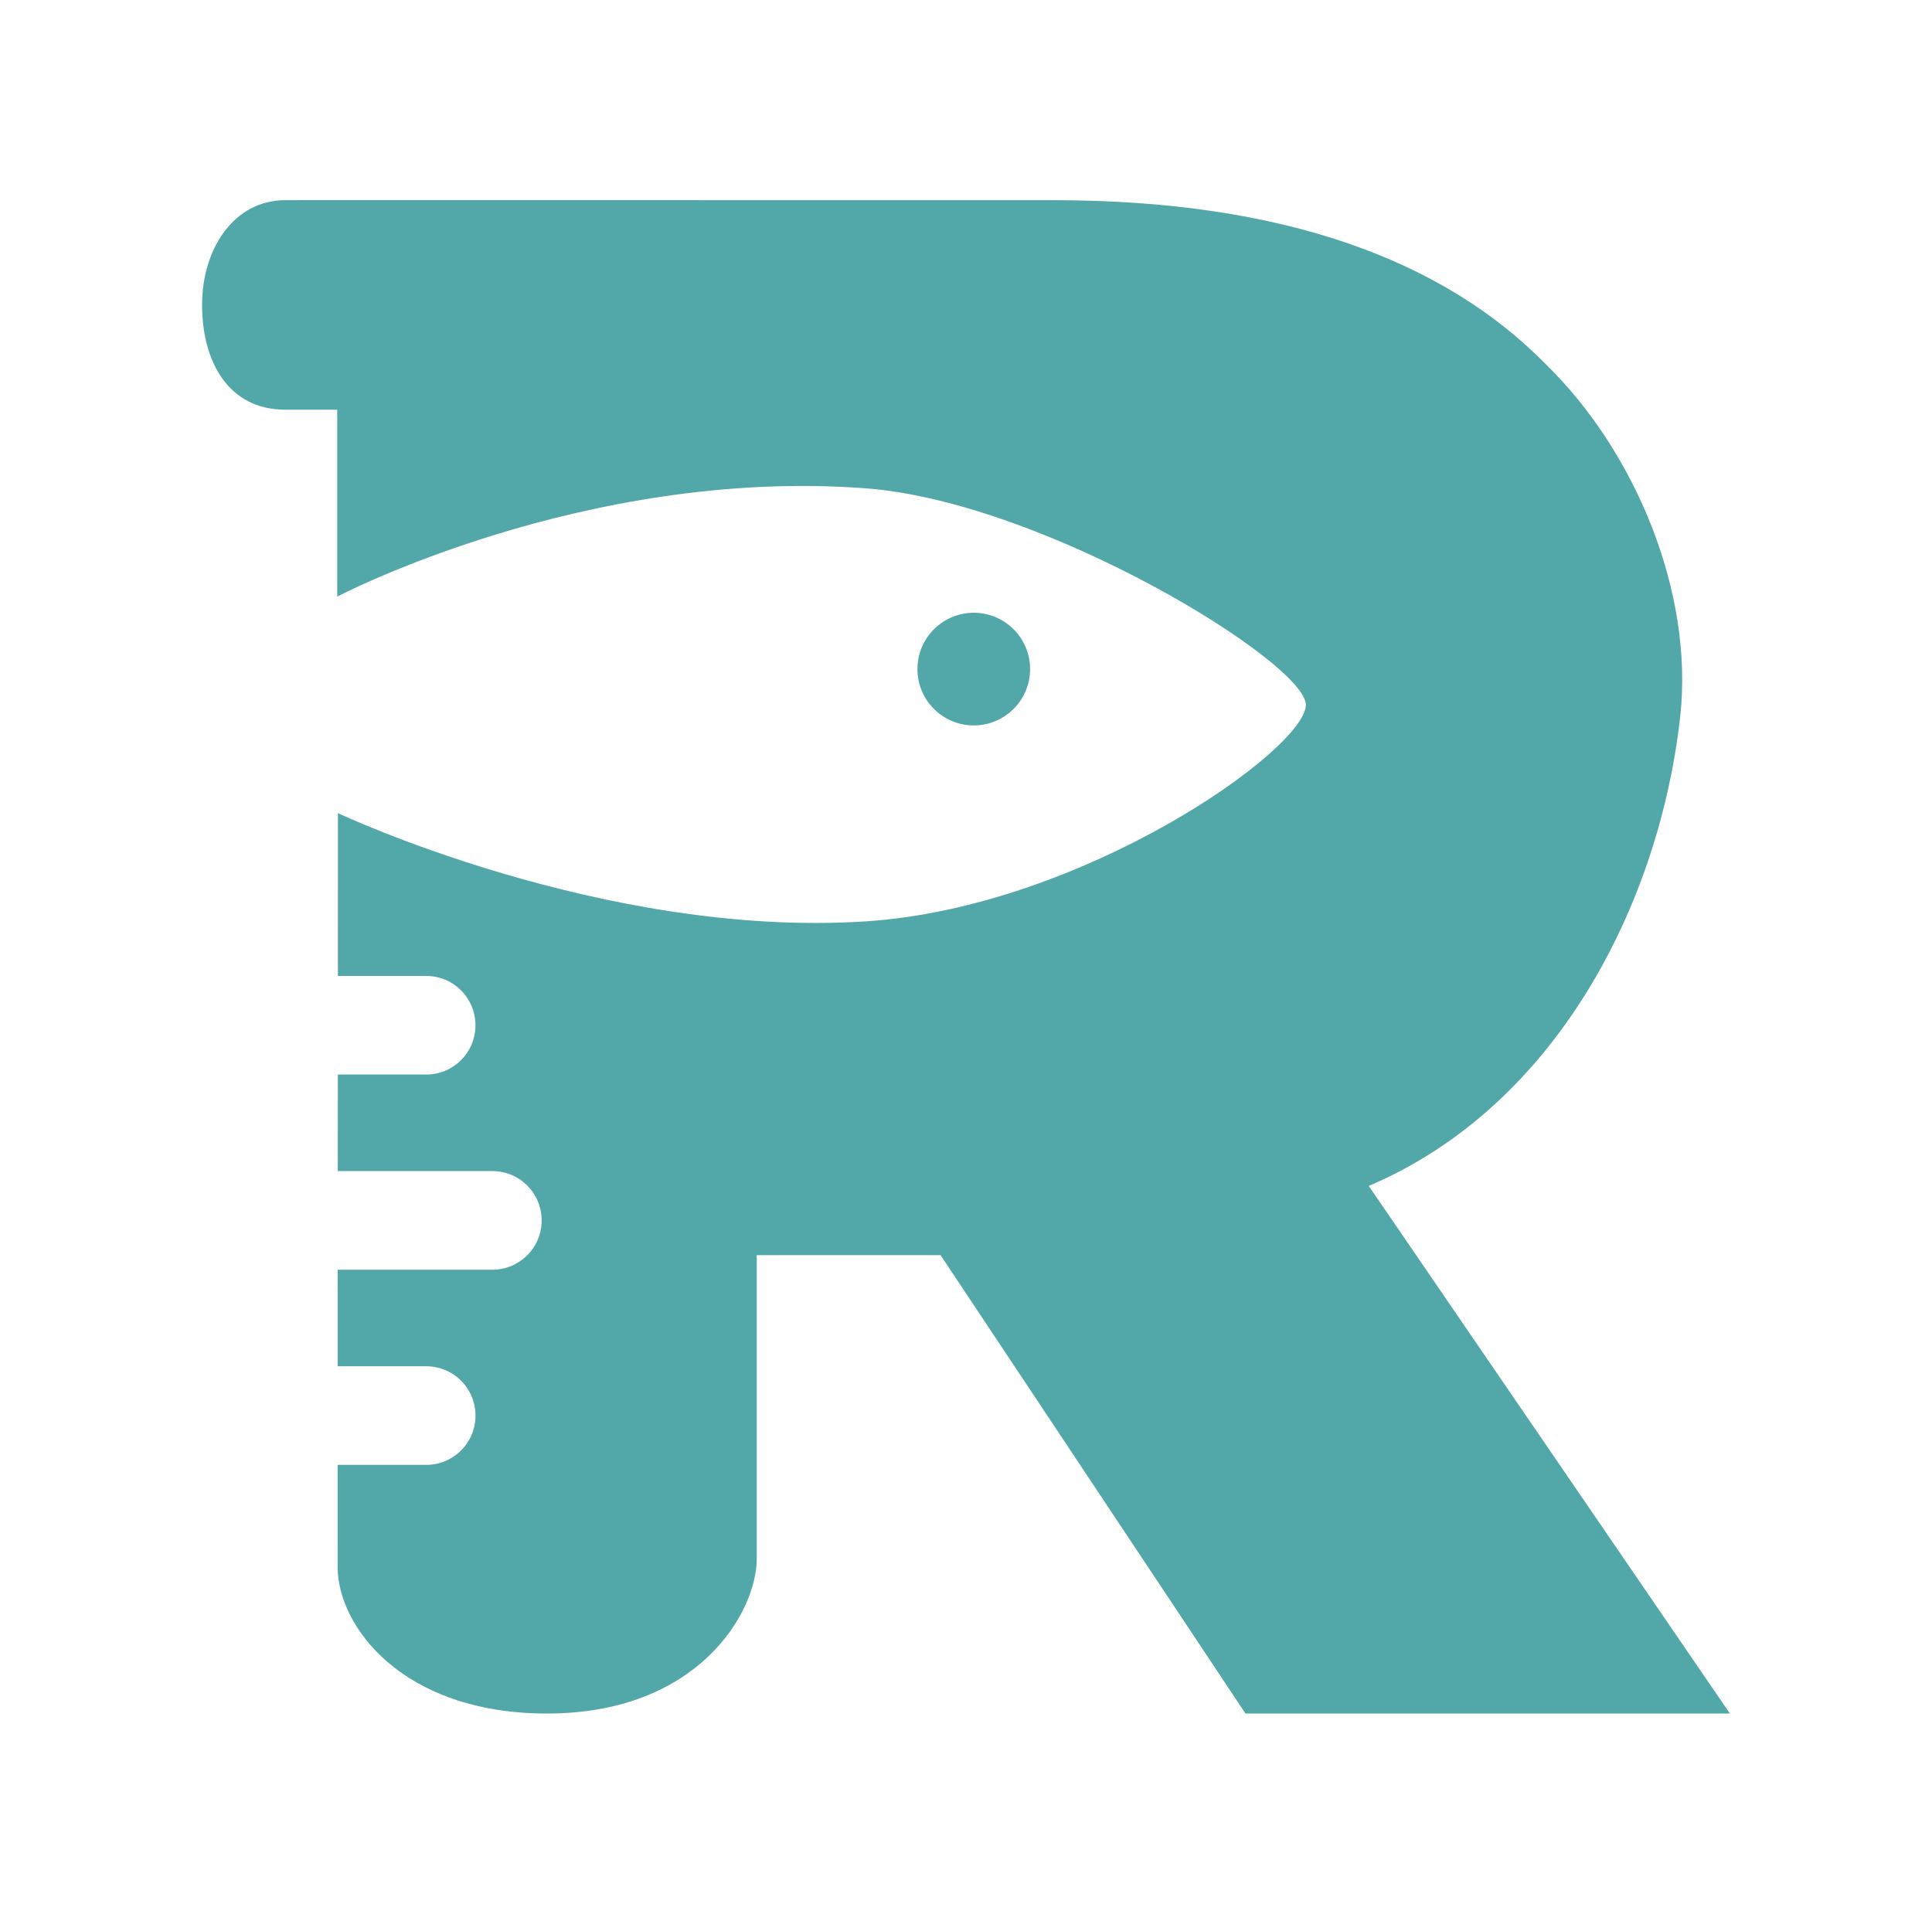
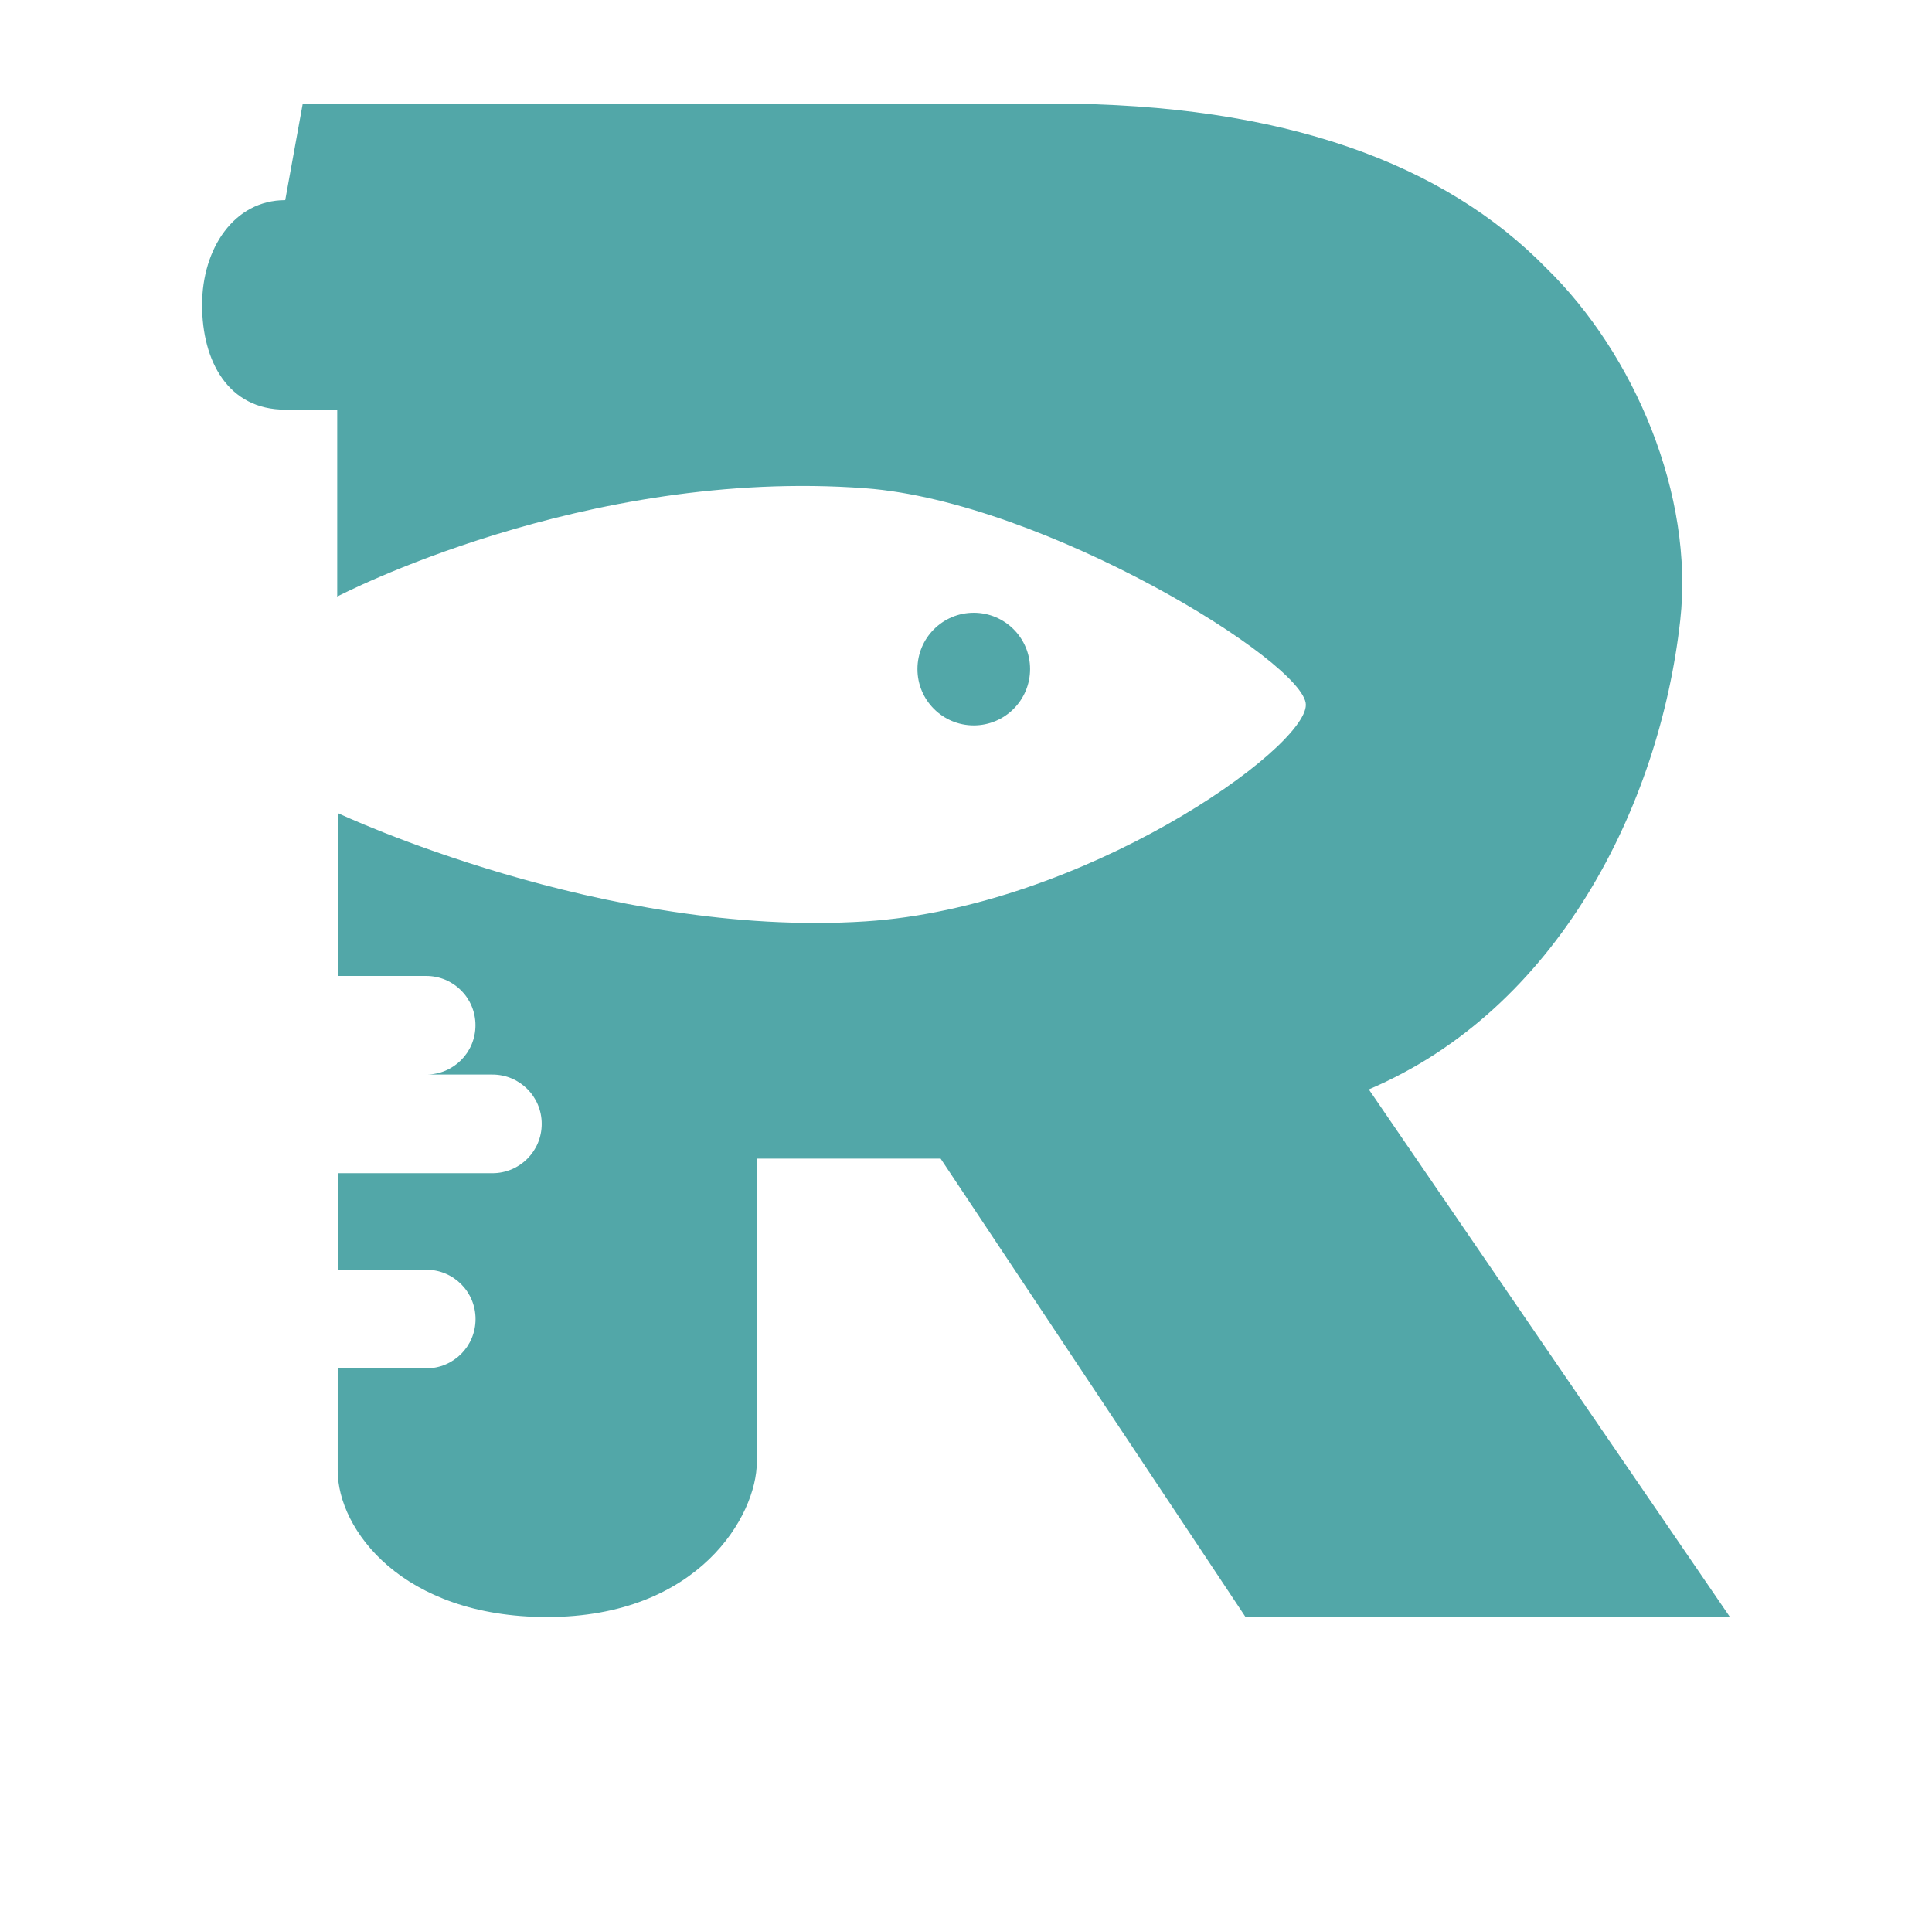
<svg xmlns="http://www.w3.org/2000/svg" xmlns:xlink="http://www.w3.org/1999/xlink" id="svg1" version="1.1" viewBox="0 0 128.676 127.474" height="446.158" width="450.366">
  <defs id="defs1">
    <linearGradient id="linearGradient7">
      <stop id="stop7" offset="0" style="stop-color:#375be7;stop-opacity:1;" />
      <stop id="stop8" offset="1" style="stop-color:#25d6ff;stop-opacity:1;" />
    </linearGradient>
    <linearGradient gradientUnits="userSpaceOnUse" y2="131.661" x2="253.975" y1="131.661" x1="14.847" id="linearGradient8" xlink:href="#linearGradient7" />
  </defs>
  <g transform="translate(-28.799,-44.486)" id="layer1">
-     <path d="m 47.795,57.82 c -3.41,0 -5.537,3.23 -5.537,6.977 0,3.747 1.733,6.978 5.537,6.978 h 3.464 v 12.449 c 0,0 16.443,-8.619 35.183,-7.213 11.92,0.894 29.33,11.632 29.33,14.425 0,2.944 -14.843,13.486 -29.33,14.424 -17.466,1.13 -35.137,-7.212 -35.137,-7.212 0,4.198 -8.71e-4,7.721 -0.002,10.845 h 5.878 c 1.82,0 3.285,1.465 3.285,3.285 0,1.82 -1.465,3.284 -3.285,3.284 h -5.881 c -0.001,2.219 -0.003,4.31 -0.004,6.43 h 10.293 c 1.82,0 3.285,1.465 3.285,3.285 0,1.82 -1.465,3.285 -3.285,3.285 h -10.298 c -0.001,1.978 -0.002,4.09 -0.003,6.43 h 5.894 c 1.82,0 3.285,1.465 3.285,3.285 0,1.82 -1.465,3.284 -3.285,3.284 h -5.895 c -3.43e-4,2.083 -0.001,4.339 -0.001,6.806 0,3.926 4.293,9.757 13.945,9.757 10.109,0 13.969,-6.78 13.969,-10.314 v -20.22 h 12.243 l 20.308,30.534 h 32.263 l -24.053,-35.144 c 12.531,-5.329 19.352,-18.817 20.741,-31.238 0.93,-8.321 -3.025,-17.716 -8.931,-23.477 -6.769,-6.913 -17.427,-10.947 -32.838,-10.947 H 51.26 48.963 Z M 93.654,85.303 c -2.072,5.5e-5 -3.751,1.679 -3.751,3.751 -4.38e-4,2.072 1.679,3.752 3.751,3.752 2.072,-5.5e-5 3.751,-1.68 3.751,-3.752 4.48e-4,-2.072 -1.679,-3.751 -3.751,-3.751 z" style="font-size:3.175px;font-family:Gotham;-inkscape-font-specification:'Gotham, Normal';display:inline;mix-blend-mode:normal;fill:#52a7a8;fill-opacity:1;fill-rule:nonzero;stroke-width:0.11;stroke-linecap:round;stroke-linejoin:round" id="path1" />
+     <path d="m 47.795,57.82 c -3.41,0 -5.537,3.23 -5.537,6.977 0,3.747 1.733,6.978 5.537,6.978 h 3.464 v 12.449 c 0,0 16.443,-8.619 35.183,-7.213 11.92,0.894 29.33,11.632 29.33,14.425 0,2.944 -14.843,13.486 -29.33,14.424 -17.466,1.13 -35.137,-7.212 -35.137,-7.212 0,4.198 -8.71e-4,7.721 -0.002,10.845 h 5.878 c 1.82,0 3.285,1.465 3.285,3.285 0,1.82 -1.465,3.284 -3.285,3.284 h -5.881 h 10.293 c 1.82,0 3.285,1.465 3.285,3.285 0,1.82 -1.465,3.285 -3.285,3.285 h -10.298 c -0.001,1.978 -0.002,4.09 -0.003,6.43 h 5.894 c 1.82,0 3.285,1.465 3.285,3.285 0,1.82 -1.465,3.284 -3.285,3.284 h -5.895 c -3.43e-4,2.083 -0.001,4.339 -0.001,6.806 0,3.926 4.293,9.757 13.945,9.757 10.109,0 13.969,-6.78 13.969,-10.314 v -20.22 h 12.243 l 20.308,30.534 h 32.263 l -24.053,-35.144 c 12.531,-5.329 19.352,-18.817 20.741,-31.238 0.93,-8.321 -3.025,-17.716 -8.931,-23.477 -6.769,-6.913 -17.427,-10.947 -32.838,-10.947 H 51.26 48.963 Z M 93.654,85.303 c -2.072,5.5e-5 -3.751,1.679 -3.751,3.751 -4.38e-4,2.072 1.679,3.752 3.751,3.752 2.072,-5.5e-5 3.751,-1.68 3.751,-3.752 4.48e-4,-2.072 -1.679,-3.751 -3.751,-3.751 z" style="font-size:3.175px;font-family:Gotham;-inkscape-font-specification:'Gotham, Normal';display:inline;mix-blend-mode:normal;fill:#52a7a8;fill-opacity:1;fill-rule:nonzero;stroke-width:0.11;stroke-linecap:round;stroke-linejoin:round" id="path1" />
  </g>
</svg>